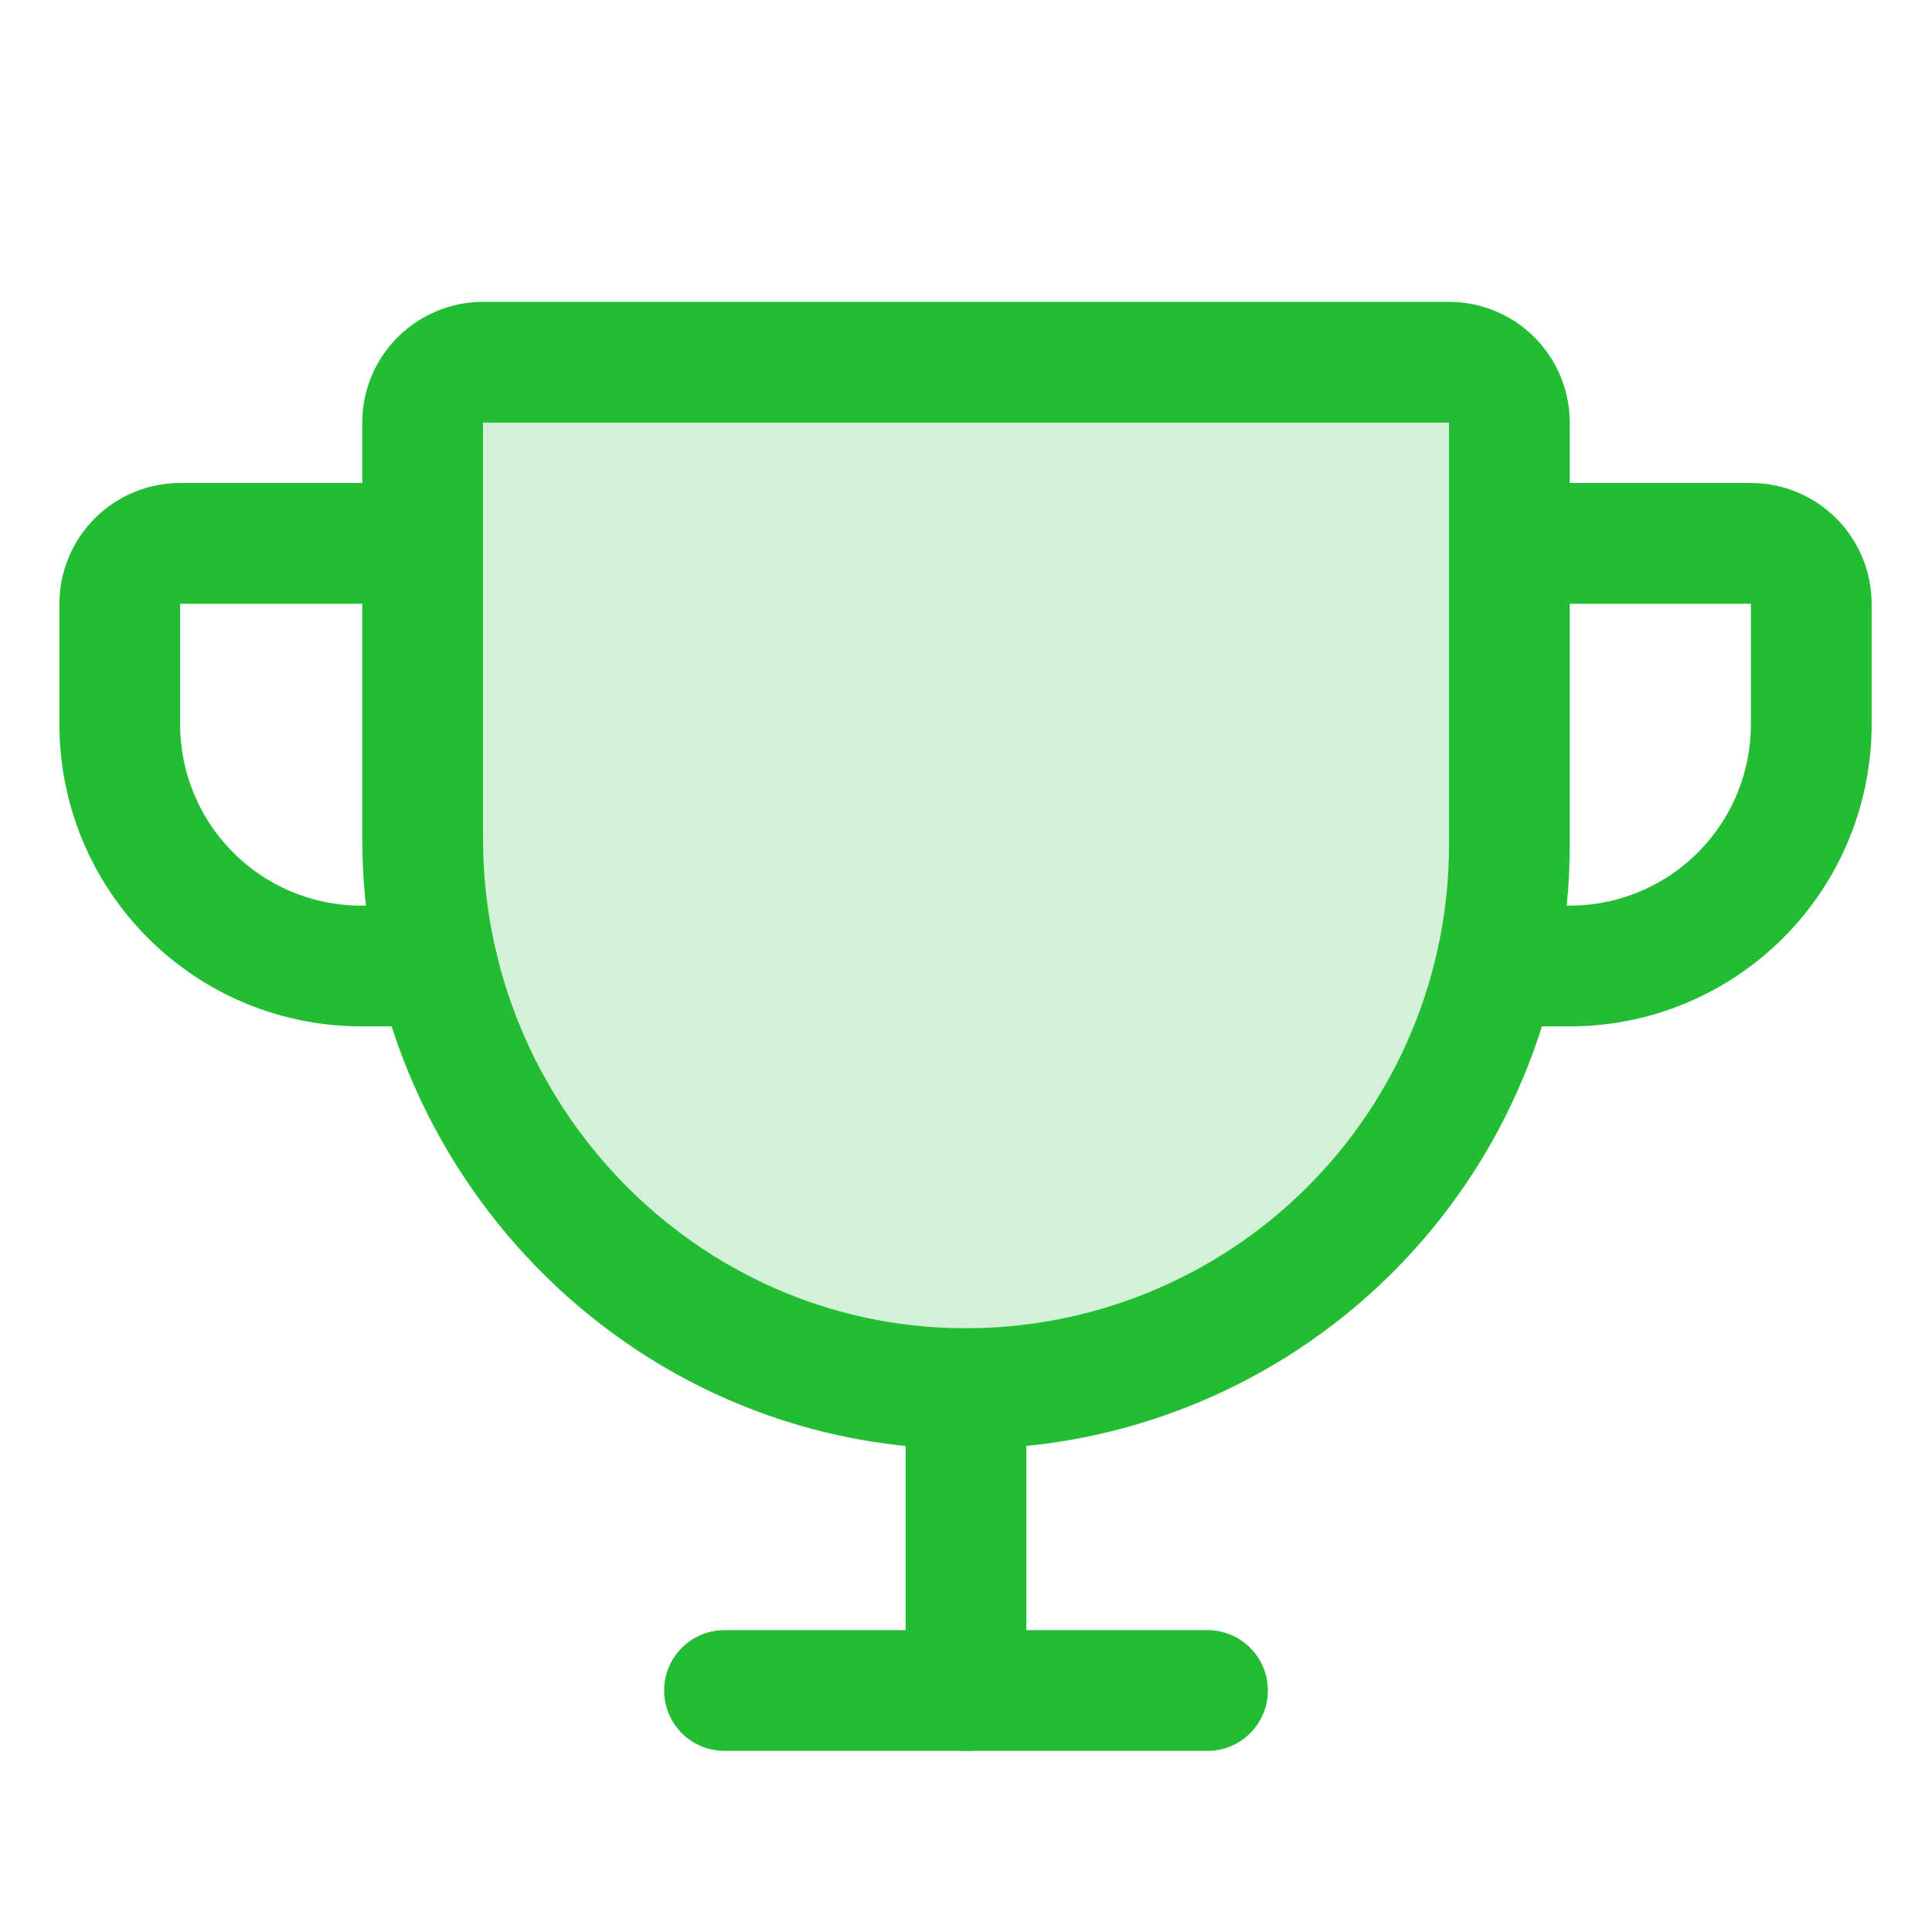
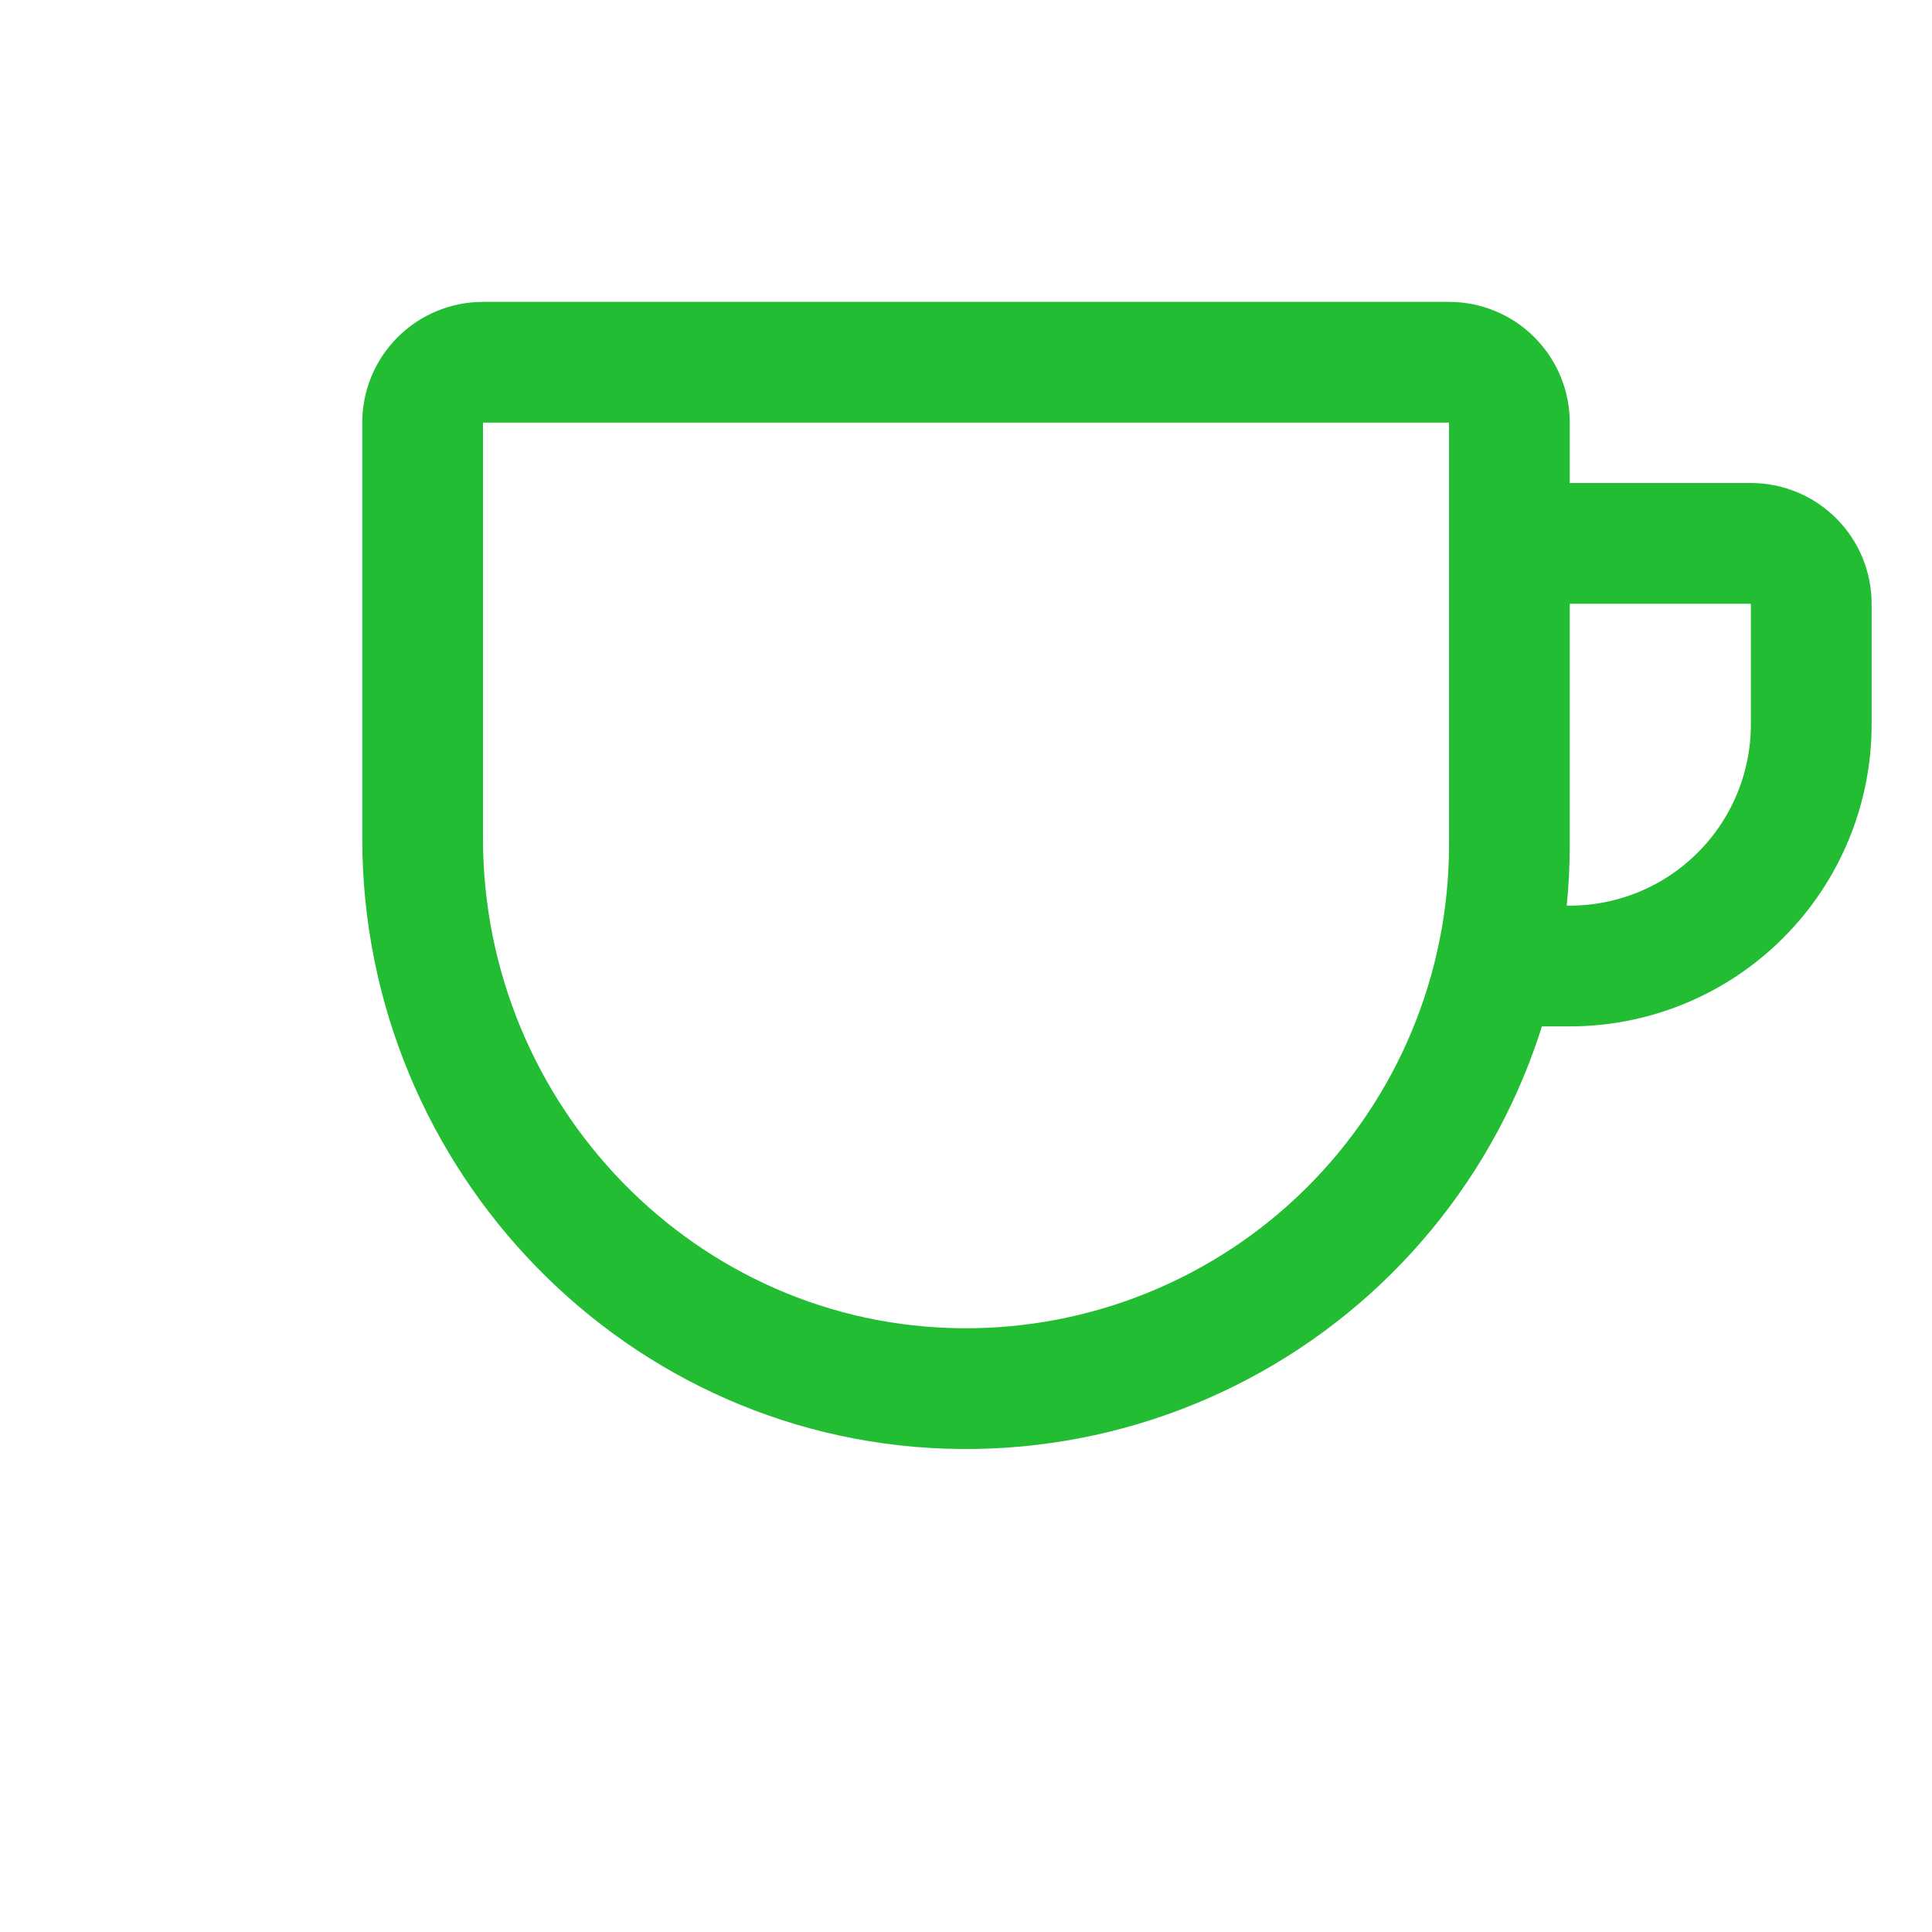
<svg xmlns="http://www.w3.org/2000/svg" width="32" height="32" viewBox="0 0 32 32" fill="none">
-   <path opacity="0.2" d="M7 7V13.887C7 18.85 10.969 22.963 15.932 23C17.119 23.009 18.297 22.783 19.397 22.334C20.497 21.886 21.497 21.225 22.34 20.388C23.183 19.551 23.852 18.556 24.308 17.46C24.765 16.363 25 15.188 25 14V7C25 6.735 24.895 6.48 24.707 6.293C24.52 6.105 24.265 6 24 6H8C7.735 6 7.48 6.105 7.293 6.293C7.105 6.48 7 6.735 7 7Z" fill="#23BD33" />
  <path d="M7 7V13.887C7 18.85 10.969 22.963 15.932 23C17.119 23.009 18.297 22.783 19.397 22.334C20.497 21.886 21.497 21.225 22.34 20.388C23.183 19.551 23.852 18.556 24.308 17.46C24.765 16.363 25 15.188 25 14V7C25 6.735 24.895 6.48 24.707 6.293C24.52 6.105 24.265 6 24 6H8C7.735 6 7.48 6.105 7.293 6.293C7.105 6.48 7 6.735 7 7Z" stroke="#23BD33" stroke-width="2" stroke-linecap="round" stroke-linejoin="round" />
-   <path d="M12 28H20" stroke="#23BD33" stroke-width="2" stroke-linecap="round" stroke-linejoin="round" />
-   <path d="M16 23V28" stroke="#23BD33" stroke-width="2" stroke-linecap="round" stroke-linejoin="round" />
  <path d="M24.777 16H26C27.061 16 28.078 15.579 28.828 14.828C29.578 14.078 30 13.061 30 12V10C30 9.735 29.894 9.48 29.707 9.293C29.519 9.105 29.265 9 29 9H25" stroke="#23BD33" stroke-width="2" stroke-linecap="round" stroke-linejoin="round" />
-   <path d="M7.246 16H5.984C4.923 16 3.906 15.579 3.156 14.828C2.406 14.078 1.984 13.061 1.984 12V10C1.984 9.735 2.09 9.48 2.277 9.293C2.465 9.105 2.719 9 2.984 9H6.984" stroke="#23BD33" stroke-width="2" stroke-linecap="round" stroke-linejoin="round" />
</svg>